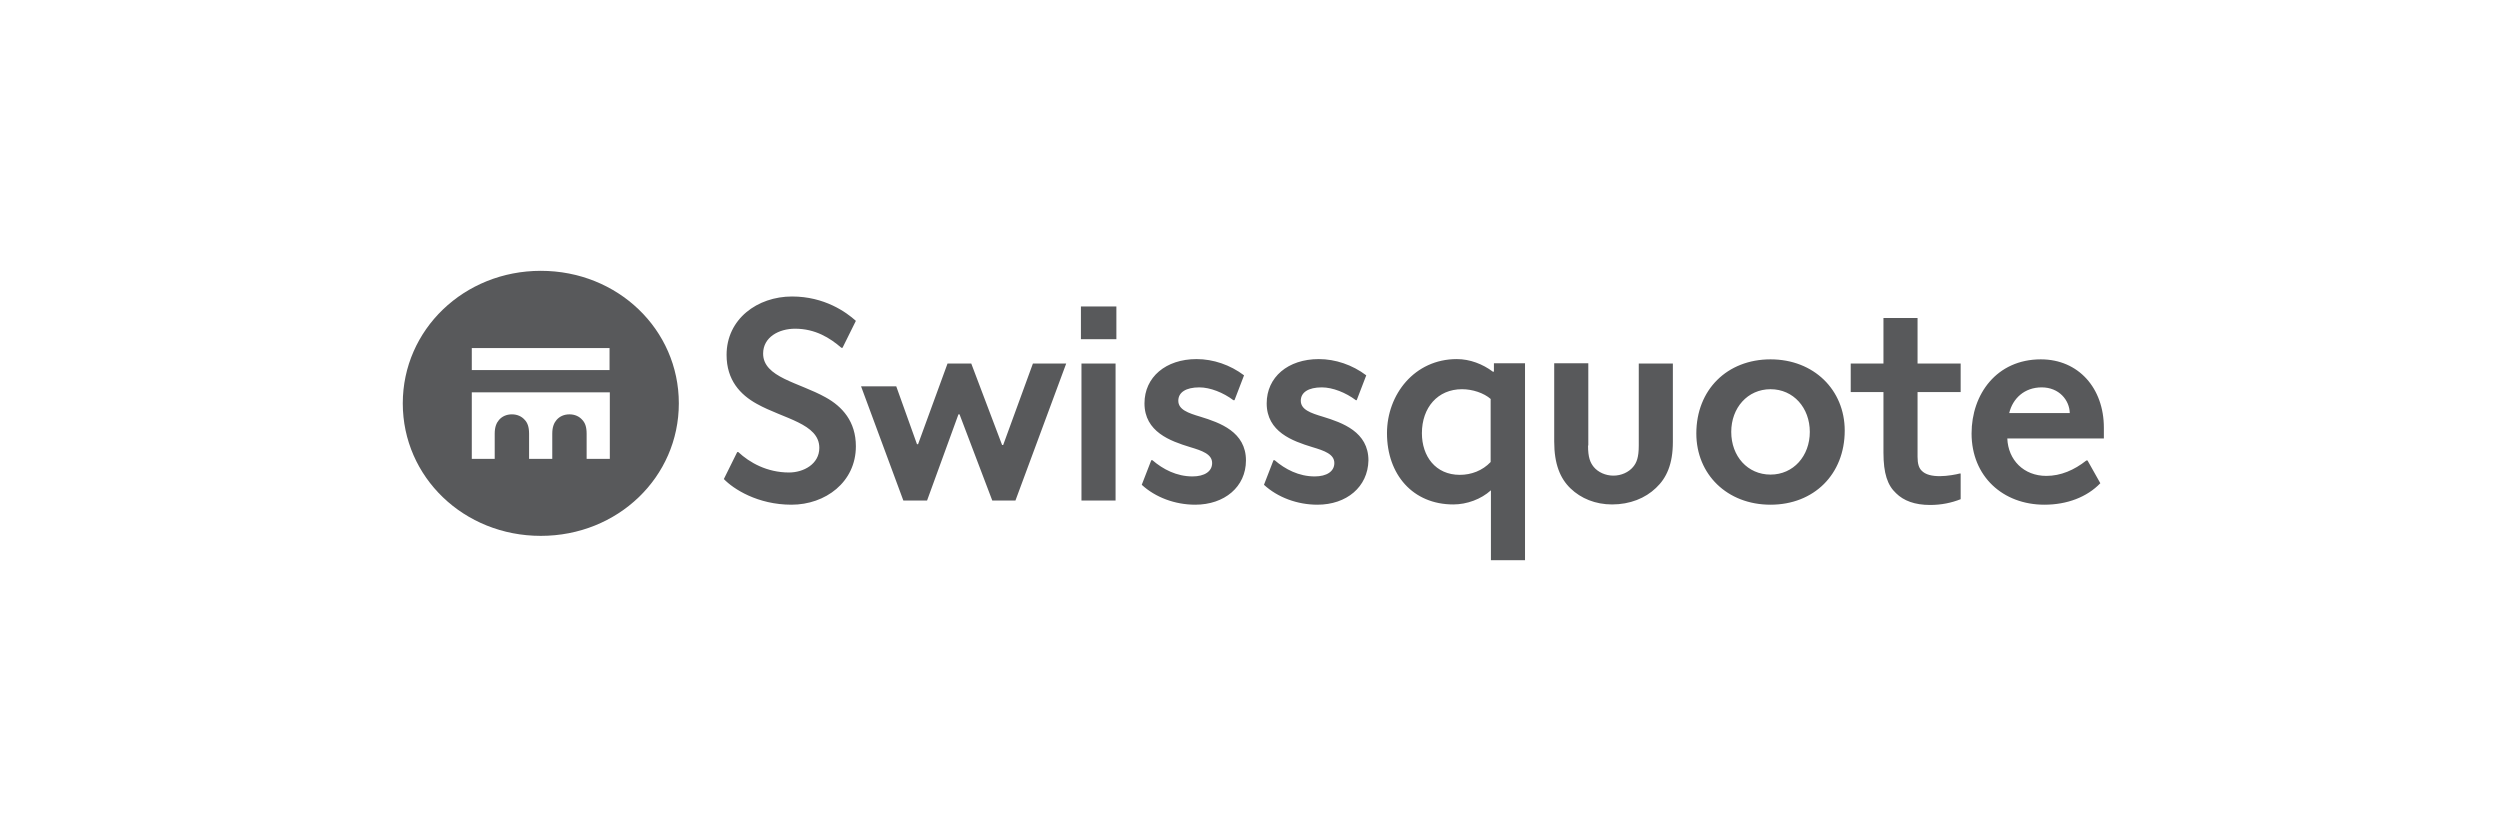
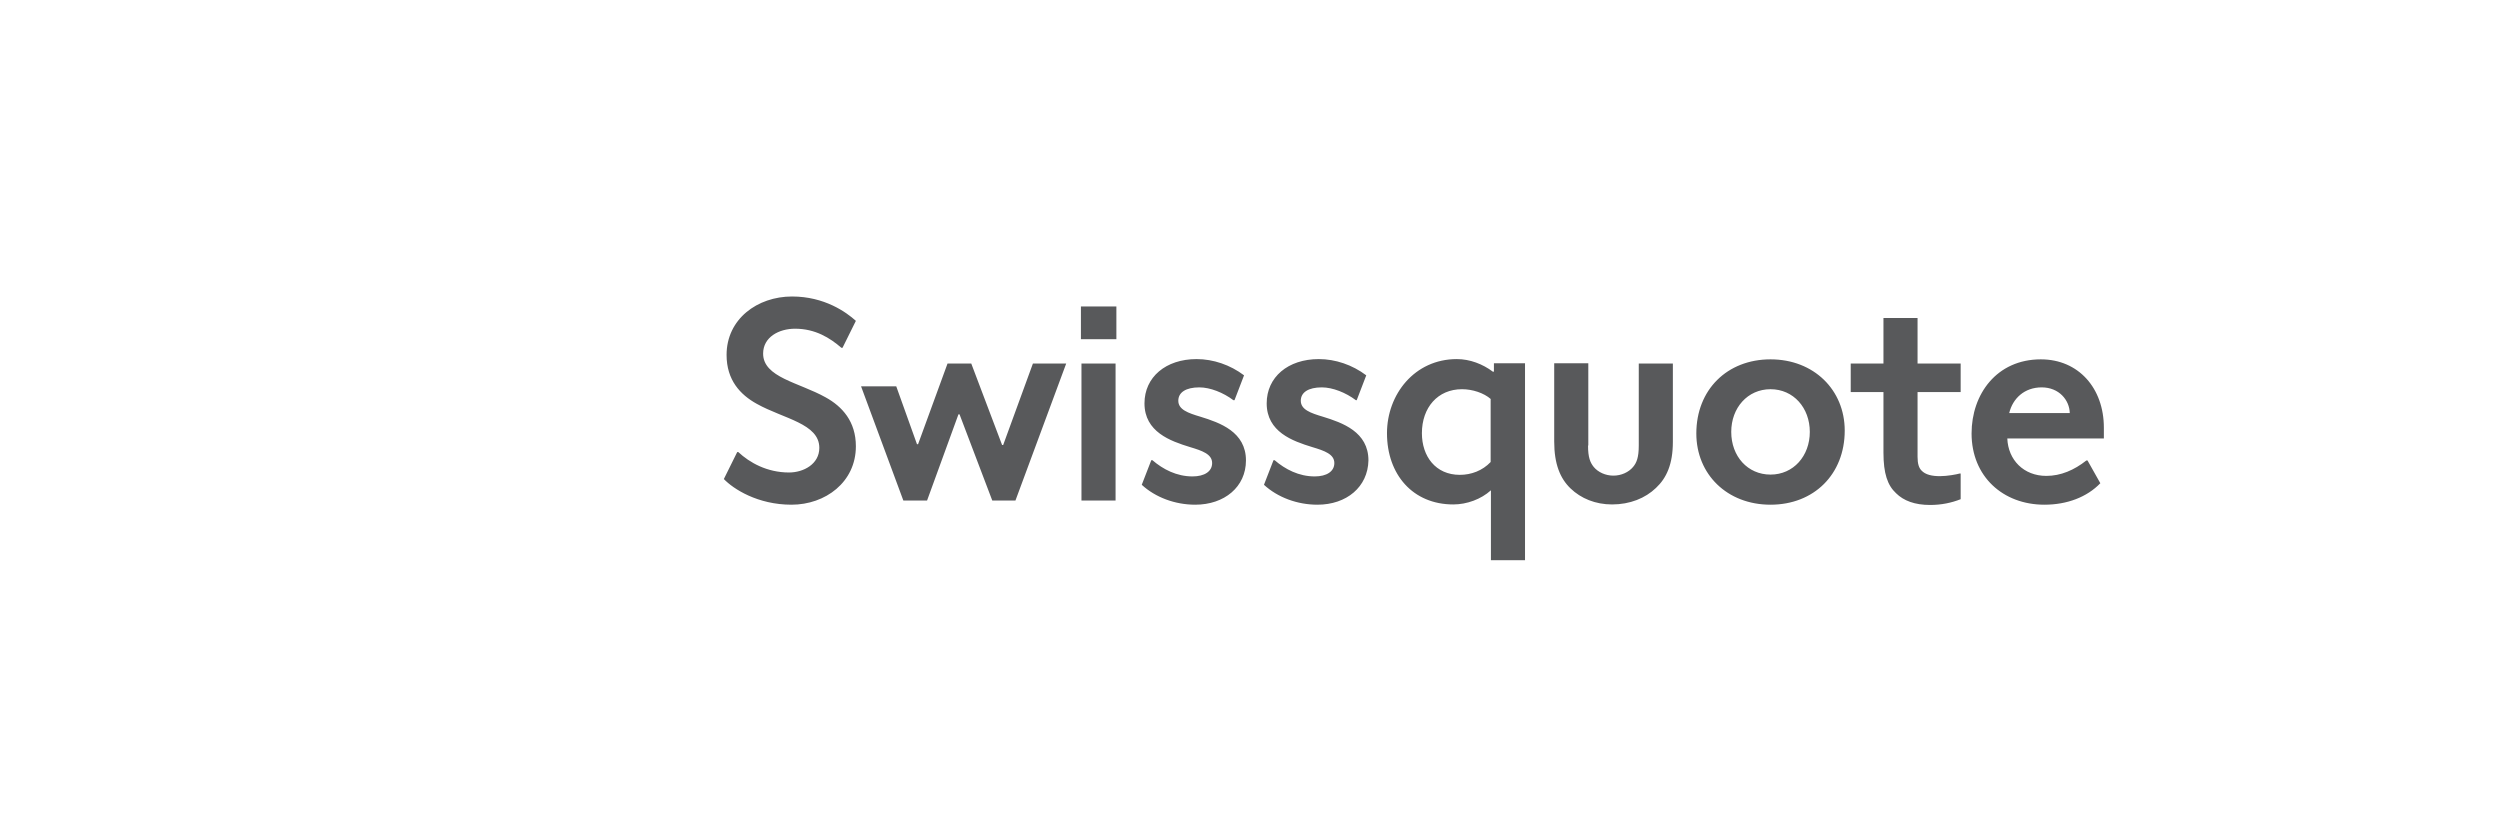
<svg xmlns="http://www.w3.org/2000/svg" width="360" height="120" viewBox="0 0 360 120" fill="none">
-   <path d="M77.876 38.999C88.954 38.999 97.752 47.447 97.752 58.083C97.752 68.718 88.954 77.165 77.876 77.165C66.799 77.165 58 68.718 58 58.083C58 47.485 66.799 38.999 77.876 38.999ZM67.938 53.293H87.775V50.125H67.938V53.293ZM87.814 66.078V56.498H67.938V66.078H71.238V62.457C71.238 61.439 71.513 60.873 71.866 60.459C72.298 59.968 72.927 59.666 73.713 59.666C74.498 59.666 75.127 59.968 75.559 60.459C75.951 60.873 76.187 61.439 76.187 62.457V66.078H79.526V62.457C79.526 61.439 79.801 60.873 80.155 60.459C80.587 59.968 81.215 59.666 82.001 59.666C82.786 59.666 83.415 59.968 83.847 60.459C84.24 60.873 84.475 61.439 84.475 62.457V66.078H87.814Z" fill="#58595B" />
  <path d="M109.89 50.917C109.89 54.349 115.036 55.065 118.886 57.215C121.282 58.535 123.246 60.685 123.246 64.267C123.246 69.434 118.846 72.677 113.976 72.677C109.105 72.677 105.609 70.415 104.234 68.982L106.159 65.097H106.316C107.926 66.606 110.44 68.039 113.622 68.039C115.704 68.039 117.982 66.832 117.982 64.494C117.982 60.986 112.836 60.307 108.987 58.158C106.591 56.838 104.627 54.726 104.627 51.105C104.627 45.939 109.065 42.695 114.054 42.695C118.729 42.695 121.871 44.958 123.246 46.203L121.321 50.087H121.164C119.514 48.654 117.393 47.334 114.486 47.334C112.169 47.334 109.89 48.541 109.89 50.917ZM123.992 55.631H129.06L132.045 63.966H132.202L136.444 52.35H139.862L144.301 64.079H144.458L148.739 52.35H153.532L146.225 72.074H142.887L138.173 59.666H138.016L133.498 72.074H130.081L123.992 55.631ZM155.653 44.128H160.759V48.843H155.653V44.128ZM155.731 52.35H160.642V72.074H155.731V52.35ZM172.112 72.677C169.205 72.677 166.377 71.621 164.413 69.811L165.787 66.266H165.945C167.477 67.586 169.441 68.605 171.719 68.605C173.447 68.605 174.547 67.888 174.547 66.681C174.547 65.399 173.133 64.909 171.365 64.38C168.537 63.513 164.805 62.193 164.805 58.082C164.805 54.311 167.869 51.709 172.308 51.709C174.704 51.709 177.14 52.538 179.143 54.047L177.768 57.63H177.611C176.158 56.536 174.272 55.782 172.701 55.782C170.776 55.782 169.676 56.498 169.676 57.705C169.676 58.987 171.09 59.478 172.858 60.006C175.686 60.873 179.418 62.193 179.418 66.304C179.418 70.113 176.315 72.677 172.112 72.677ZM189.71 72.677C186.803 72.677 183.975 71.621 182.011 69.811L183.385 66.266H183.543C185.075 67.586 187.039 68.605 189.317 68.605C191.045 68.605 192.145 67.888 192.145 66.681C192.145 65.399 190.731 64.909 188.963 64.38C186.135 63.513 182.403 62.193 182.403 58.082C182.403 54.311 185.467 51.709 189.906 51.709C192.302 51.709 194.738 52.538 196.741 54.047L195.366 57.63H195.248C193.795 56.536 191.909 55.782 190.338 55.782C188.413 55.782 187.314 56.498 187.314 57.705C187.314 58.987 188.728 59.478 190.495 60.006C193.324 60.873 197.055 62.193 197.055 66.304C196.977 70.113 193.913 72.677 189.71 72.677ZM219.603 52.35V80.673H214.693V70.603C213.278 71.885 211.236 72.64 209.272 72.64C203.458 72.64 199.726 68.341 199.726 62.382C199.726 56.8 203.694 51.709 209.782 51.709C211.668 51.709 213.514 52.425 214.967 53.519H215.125V52.312H219.603V52.35ZM214.693 57.479C213.671 56.574 212.021 56.046 210.529 56.046C207.033 56.046 204.754 58.686 204.754 62.382C204.754 65.701 206.718 68.378 210.214 68.378C211.864 68.378 213.475 67.775 214.653 66.53V57.479H214.693ZM228.677 64.154C228.677 65.889 228.991 66.606 229.502 67.247C230.13 68.001 231.191 68.491 232.33 68.491C233.469 68.491 234.529 68.001 235.158 67.247C235.669 66.643 235.983 65.889 235.983 64.154V52.35H240.893V63.626C240.893 66.832 239.99 68.831 238.458 70.264C236.926 71.735 234.726 72.64 232.133 72.64C229.737 72.64 227.655 71.772 226.163 70.339C224.67 68.906 223.806 66.832 223.806 63.589V52.312H228.716V64.154H228.677ZM244.271 62.419C244.271 56.121 248.71 51.746 254.956 51.746C261.201 51.746 265.64 56.159 265.64 62.005C265.64 68.303 261.201 72.677 254.956 72.677C248.71 72.677 244.271 68.303 244.271 62.419ZM254.956 56.046C251.656 56.046 249.299 58.724 249.299 62.193C249.299 65.701 251.656 68.341 254.956 68.341C258.255 68.341 260.612 65.663 260.612 62.193C260.612 58.724 258.255 56.046 254.956 56.046ZM282.335 68.227V71.885C280.999 72.413 279.546 72.715 277.935 72.715C275.735 72.715 274.125 72.112 273.025 71.018C271.807 69.887 271.218 68.19 271.218 65.172V56.461H266.504V52.35H271.218V45.788H276.128V52.35H282.335V56.461H276.128V65.776C276.128 66.794 276.325 67.36 276.678 67.737C277.267 68.378 278.249 68.567 279.349 68.567C280.449 68.567 281.785 68.303 282.178 68.19H282.335V68.227ZM294.394 72.677C288.423 72.677 283.906 68.604 283.906 62.419C283.906 56.762 287.52 51.746 293.883 51.746C299.304 51.746 302.957 55.895 302.957 61.59V63.136H289.052C289.17 66.228 291.409 68.529 294.669 68.529C296.751 68.529 298.676 67.699 300.443 66.304H300.6L302.447 69.585C300.522 71.584 297.654 72.677 294.394 72.677ZM298.047 59.478C298.008 57.63 296.515 55.782 294.001 55.782C291.526 55.782 289.837 57.366 289.327 59.478H298.047Z" fill="#58595B" />
</svg>